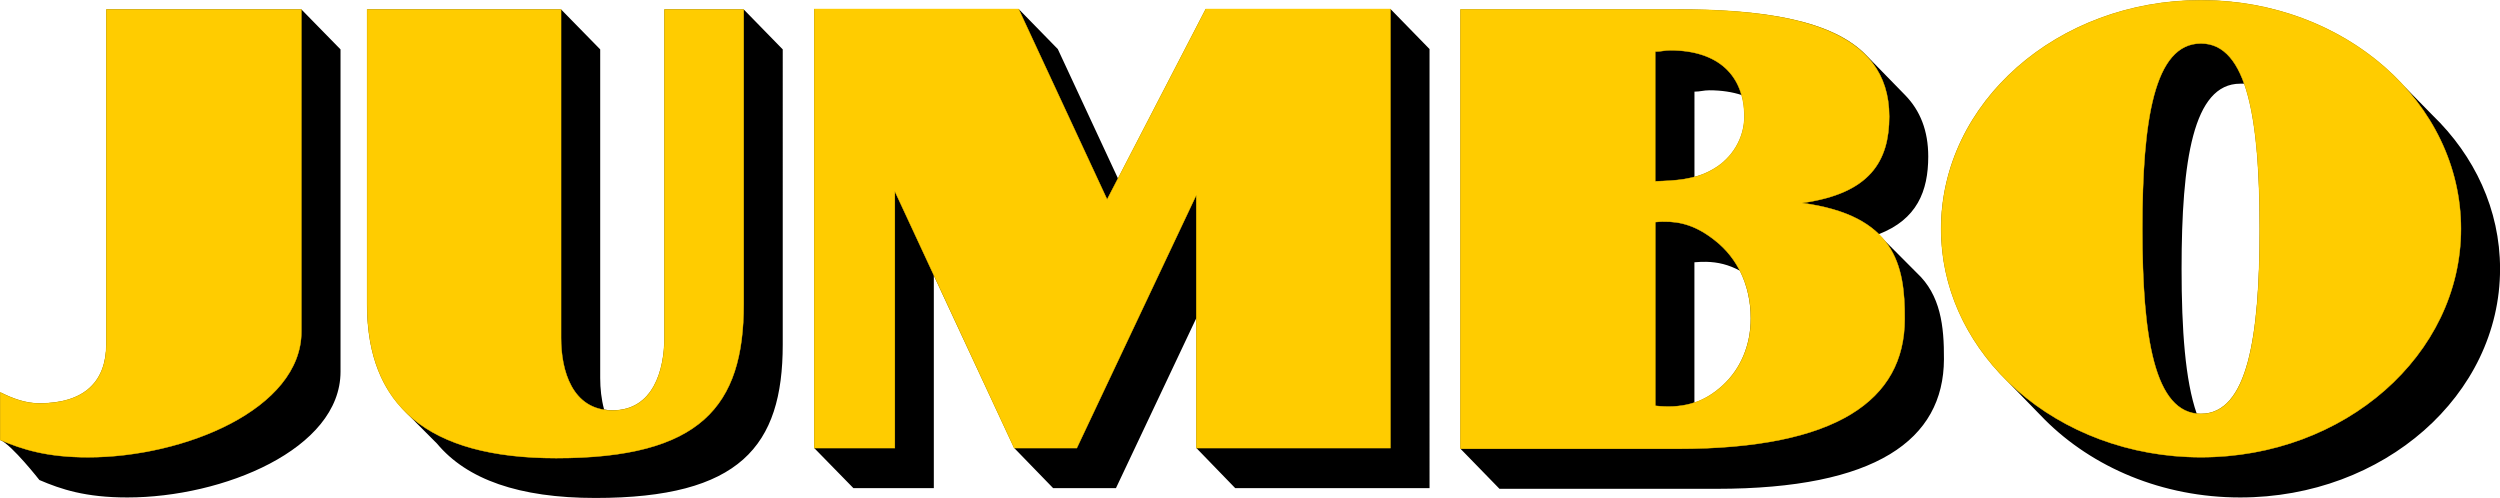
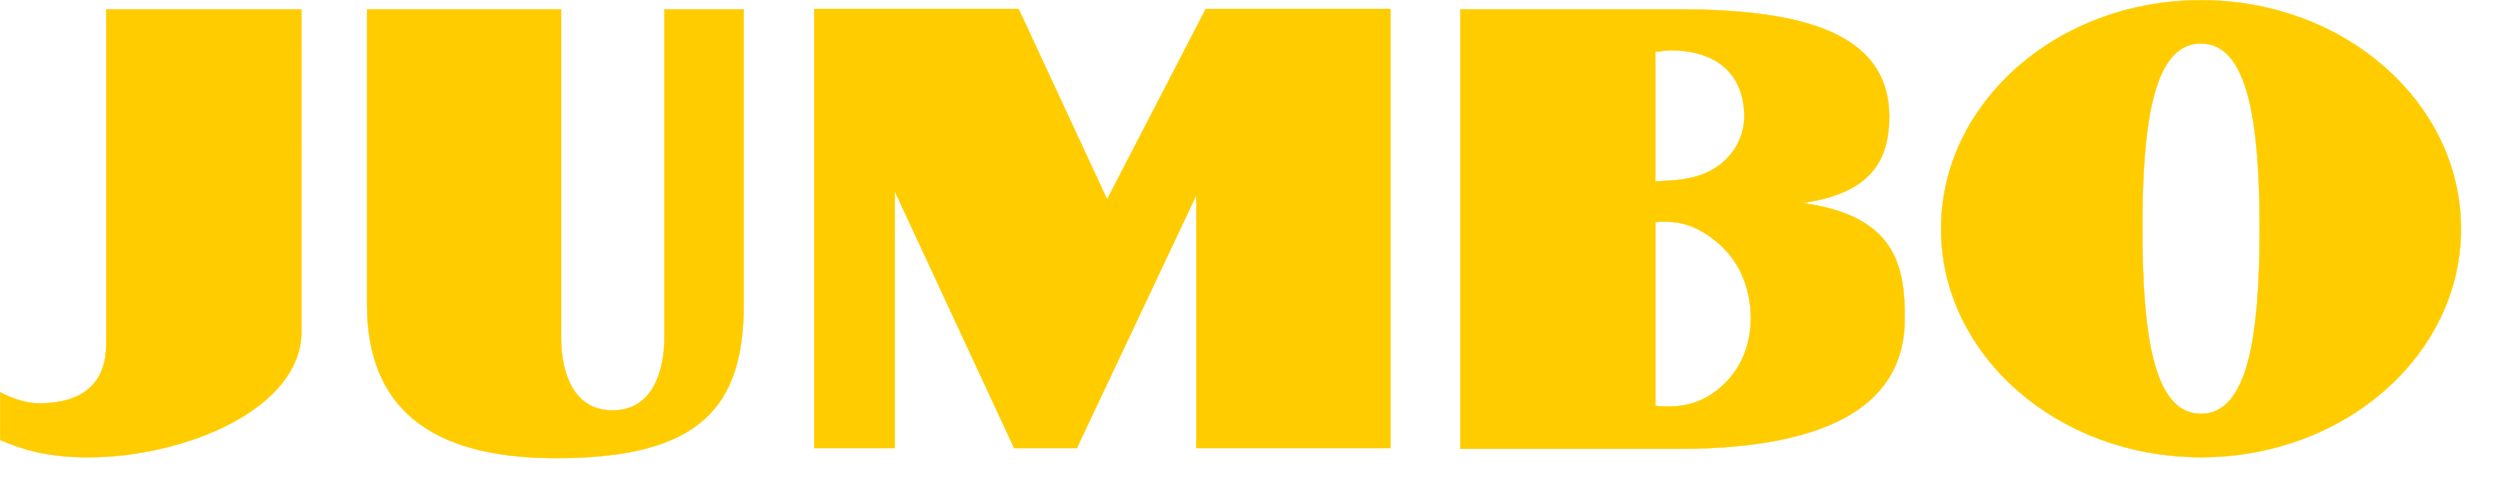
<svg xmlns="http://www.w3.org/2000/svg" id="Layer_1" viewBox="0 0 500.04 99.6">
-   <path id="path4717" d="M440.22.06c-28.71.0-51.97 20.48-51.97 45.72.0 11.65 4.99 22.29 13.2 30.41l7.53 7.74c9.56 9.55 23.51 15.57 39.1 15.57 28.7.0 51.97-20.47 51.97-45.72.0-11.85-5.11-22.63-13.52-30.75l-5.78-5.9C471.17 6.7 456.61.06 440.22.06zM162.86 1.8v87.82l7.84 8.02h16.08V55.08l16.08 34.53 7.78 8.02h12.57l16.08-34.02v26l7.77 8.02h38.87V9.81l-7.81-8.01h-36.94l-17.56 33.91-12.04-25.89-7.83-8.02h-40.88zM21.26 1.88v66.93c0 7.64-4.48 11.87-13.38 11.87-2.71.0-5.25-.91-7.83-2.21V88c2.35 1.02 7.83 8.01 7.83 8.01 4.35 1.87 9.23 3.49 17.59 3.49 19.11.0 42.64-9.64 42.64-25.16V9.88l-7.83-8H21.26zm52.16.0v58.97c0 8.77 2.26 15.71 6.95 20.77l.79.84 6.25 6.27c5.98 7.16 16.38 10.87 31.67 10.87 28.9.0 37.48-10.34 37.48-30.66V9.88l-7.81-8h-15.86v65.71c0 6.38-2.2 14.49-10.36 14.49-.58.0-1.15-.05-1.7-.18-.55-2.02-.78-4.22-.78-6.27V9.88l-7.83-8h-38.8zm218.7.0v87.88l7.8 8.01h43.44c31.82.0 45.4-9.79 45.46-25.91.04-6.63-.66-12.85-5.43-17.28l-7.61-7.64v-.1c7.64-2.96 9.9-8.58 9.9-15.54.0-5.18-1.63-9.2-4.61-12.26l-7.56-7.75c-6.92-7.41-21.27-9.4-38.11-9.4h-43.28zM448.07 16.74h.82c2.34 6.63 3.08 16.84 3.08 29.03.0 21.58-2.39 37-11.75 37-.3.0-.56-.02-.85-.06-2.29-6.59-3.02-16.78-3.02-28.96.0-21.6 2.3-37.01 11.72-37.01zM341.88 18.06c2.46.0 4.62.34 6.48.95.41 1.33.55 2.8.55 4.34.0 4.21-2.37 8.32-6.29 10.53-1.2.71-2.43 1.18-3.7 1.52V18.33c1.14.0 1.84-.27 2.96-.27zM341.28 52.37c2.31.05 4.47.55 6.75 1.79 1.4 2.84 2.15 6.03 2.15 9.53.0 5.38-2.03 10.13-5.61 13.41-1.84 1.69-3.68 2.79-5.66 3.46v-28.1c.81-.07 1.6-.1 2.37-.09z" stroke-width="0" />
  <path id="path4727" d="M440.23.04c-28.71.0-51.98 20.5-51.98 45.73s23.28 45.68 51.98 45.68 52-20.43 52-45.68S468.96.04 440.23.04zM162.86 1.8v87.82h16.12V38.26l23.87 51.36h12.53l23.9-50.6v50.6h38.83V1.8h-36.94l-19.73 38.09L203.74 1.8h-40.88zM21.26 1.88v66.93c0 7.64-4.49 11.87-13.4 11.87-2.7.0-5.25-.92-7.83-2.21V88c4.39 1.86 9.25 3.46 17.59 3.46 19.16.0 42.66-9.61 42.66-25.13V1.88H21.26zm52.16.0v58.97c0 20.21 12.01 30.78 37.82 30.78 28.92.0 37.51-10.35 37.51-30.78V1.88h-15.86v65.71c0 6.38-2.2 14.5-10.36 14.5S112.22 74 112.22 67.64V1.88h-38.8zm218.68.0v87.89h43.45c31.79.0 45.4-9.73 45.42-25.93.08-10.93-2.04-20.78-20.58-23.24 13.72-1.87 17.48-8.45 17.48-17.3.0-17.36-18.77-21.43-42.47-21.43h-43.29zM440.22 8.69c9.36.0 11.75 15.43 11.75 37.09s-2.39 37-11.75 37-11.72-15.42-11.72-37c0-21.65 2.33-37.09 11.72-37.09zM334.05 10.06c9.71.0 14.84 5.1 14.84 13.28.0 4.21-2.37 8.32-6.29 10.53-3.59 2.11-7.59 2.26-11.53 2.4V10.32c1.14.0 1.86-.26 2.98-.26zM332.65 44.33c3.59-.07 6.79.9 10.42 3.8 4.51 3.54 7.13 9.1 7.13 15.55.0 5.37-2.04 10.13-5.63 13.41-4.14 3.81-8.5 4.61-13.48 4.08V44.42c.53-.05 1.05-.09 1.56-.1z" fill="#fc0" stroke="#fc0" stroke-miterlimit="3.27" stroke-width=".08" />
</svg>